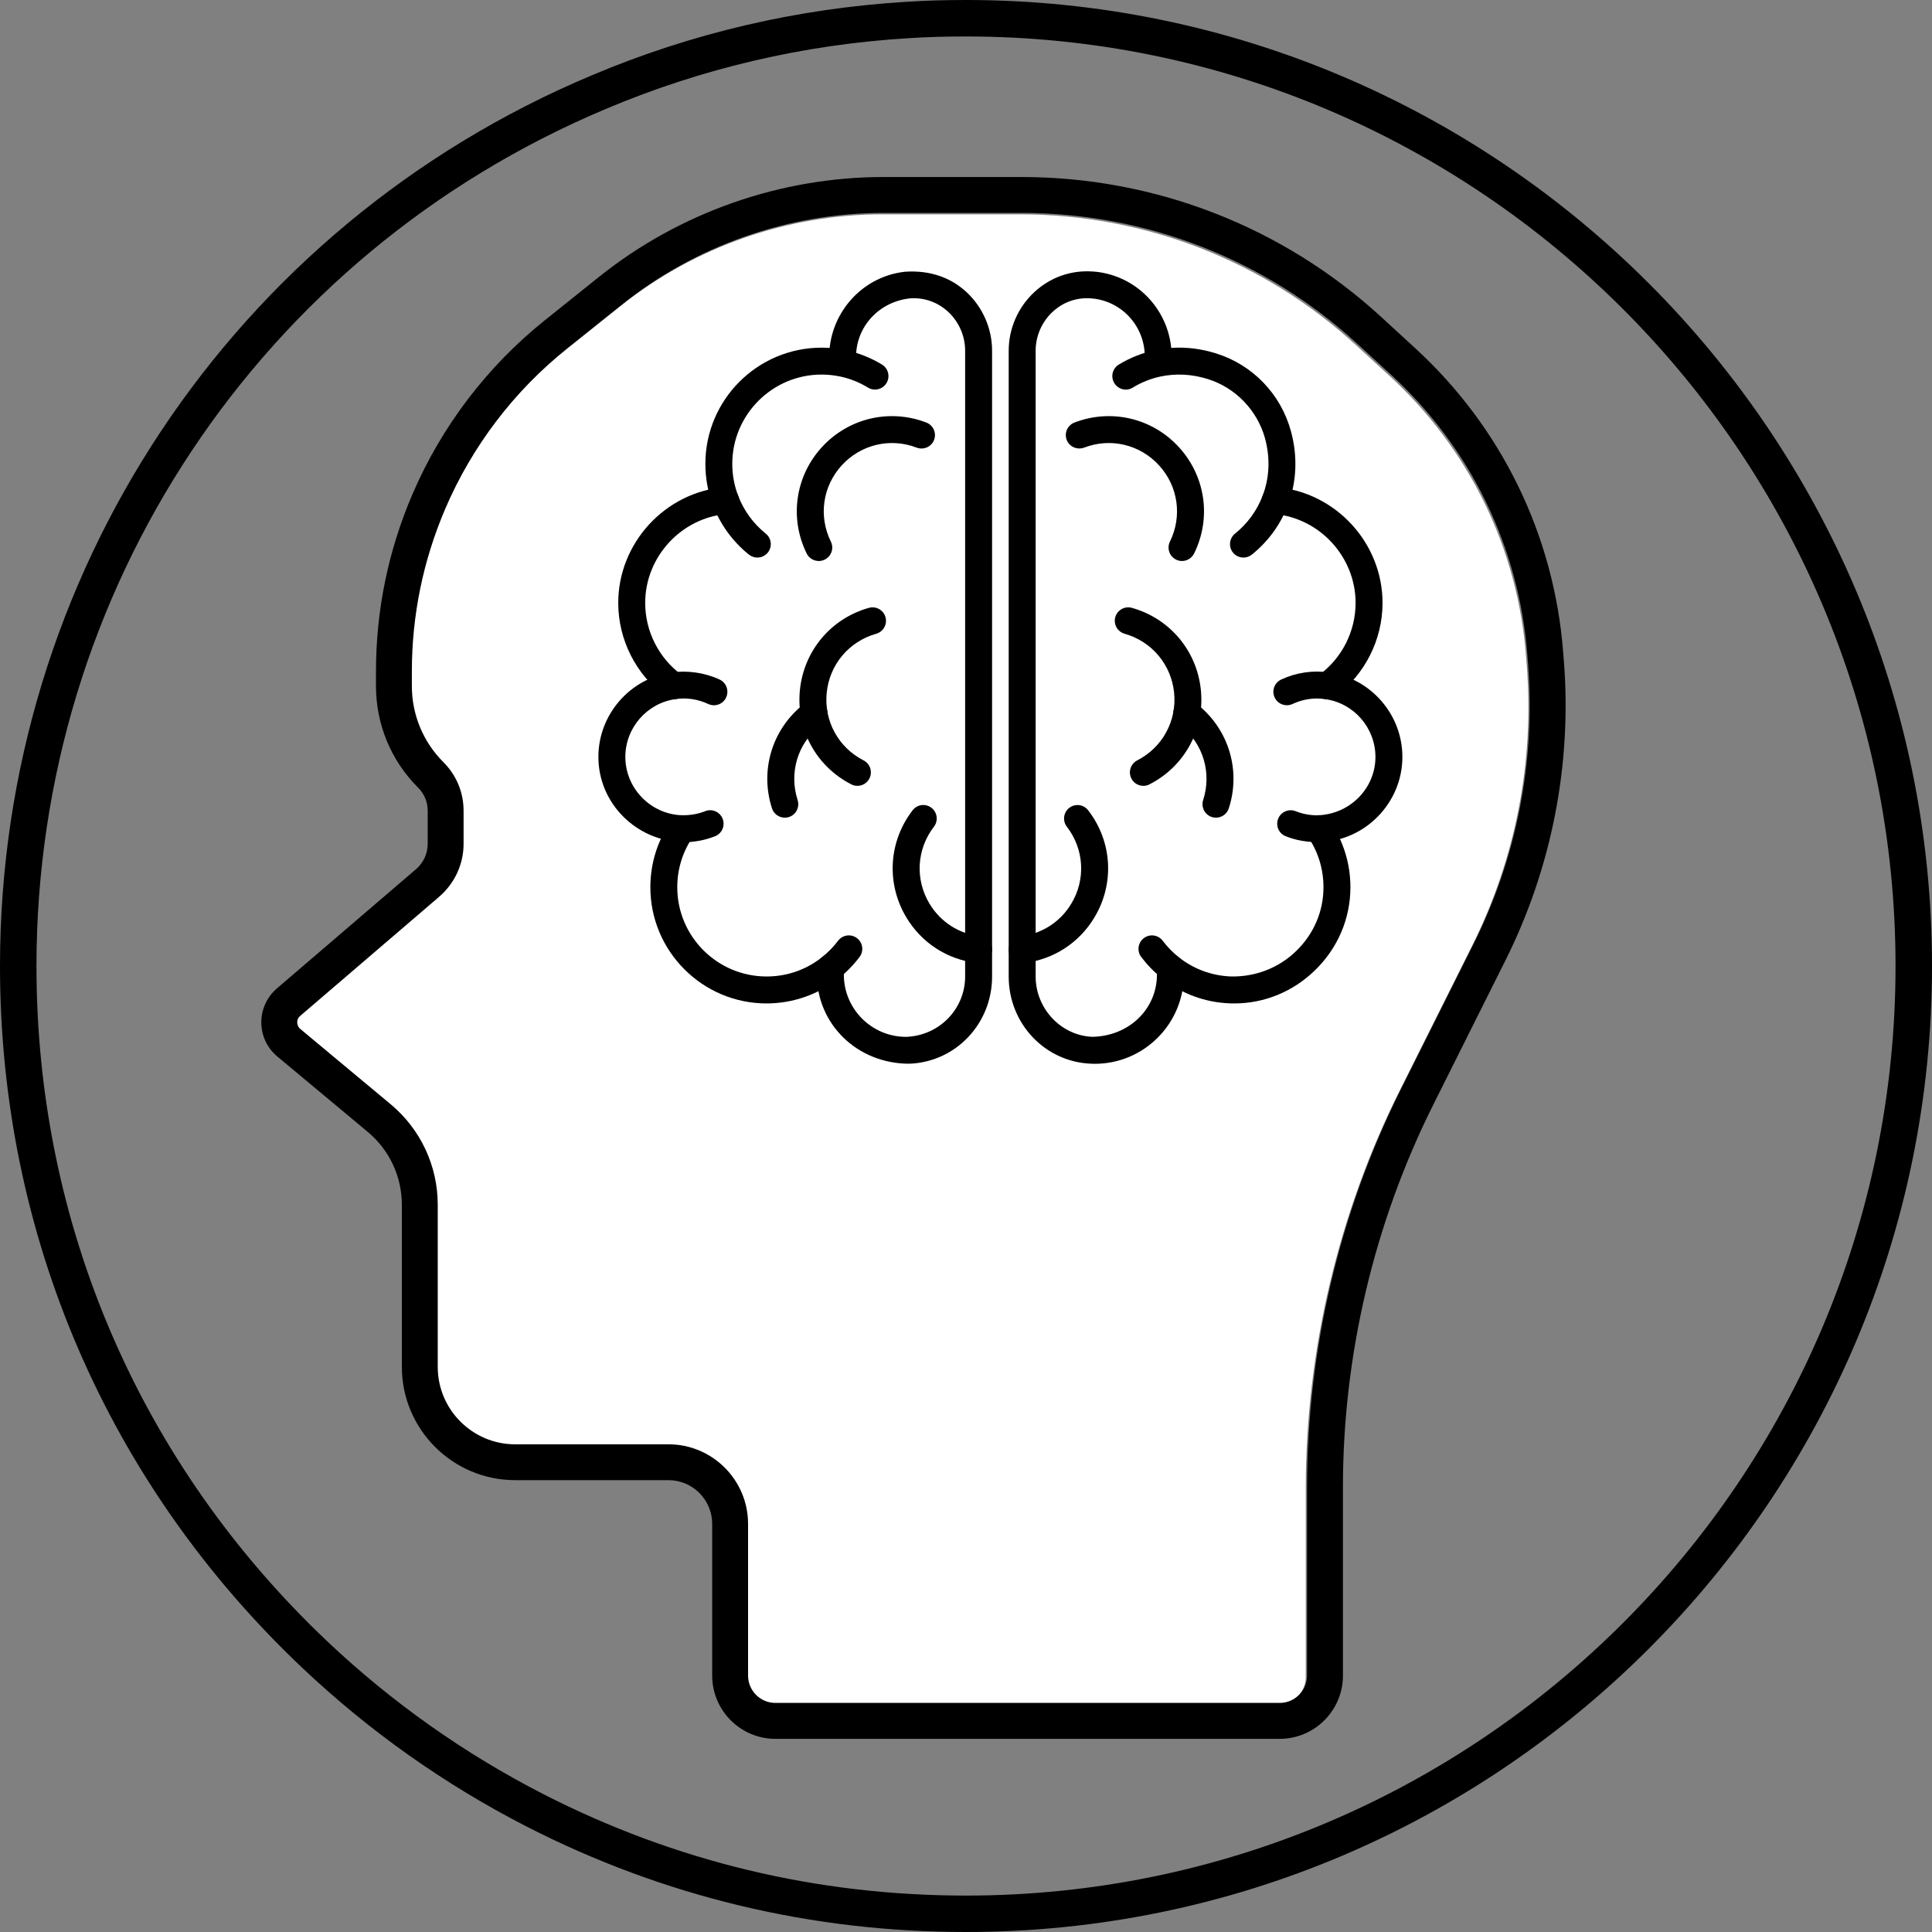
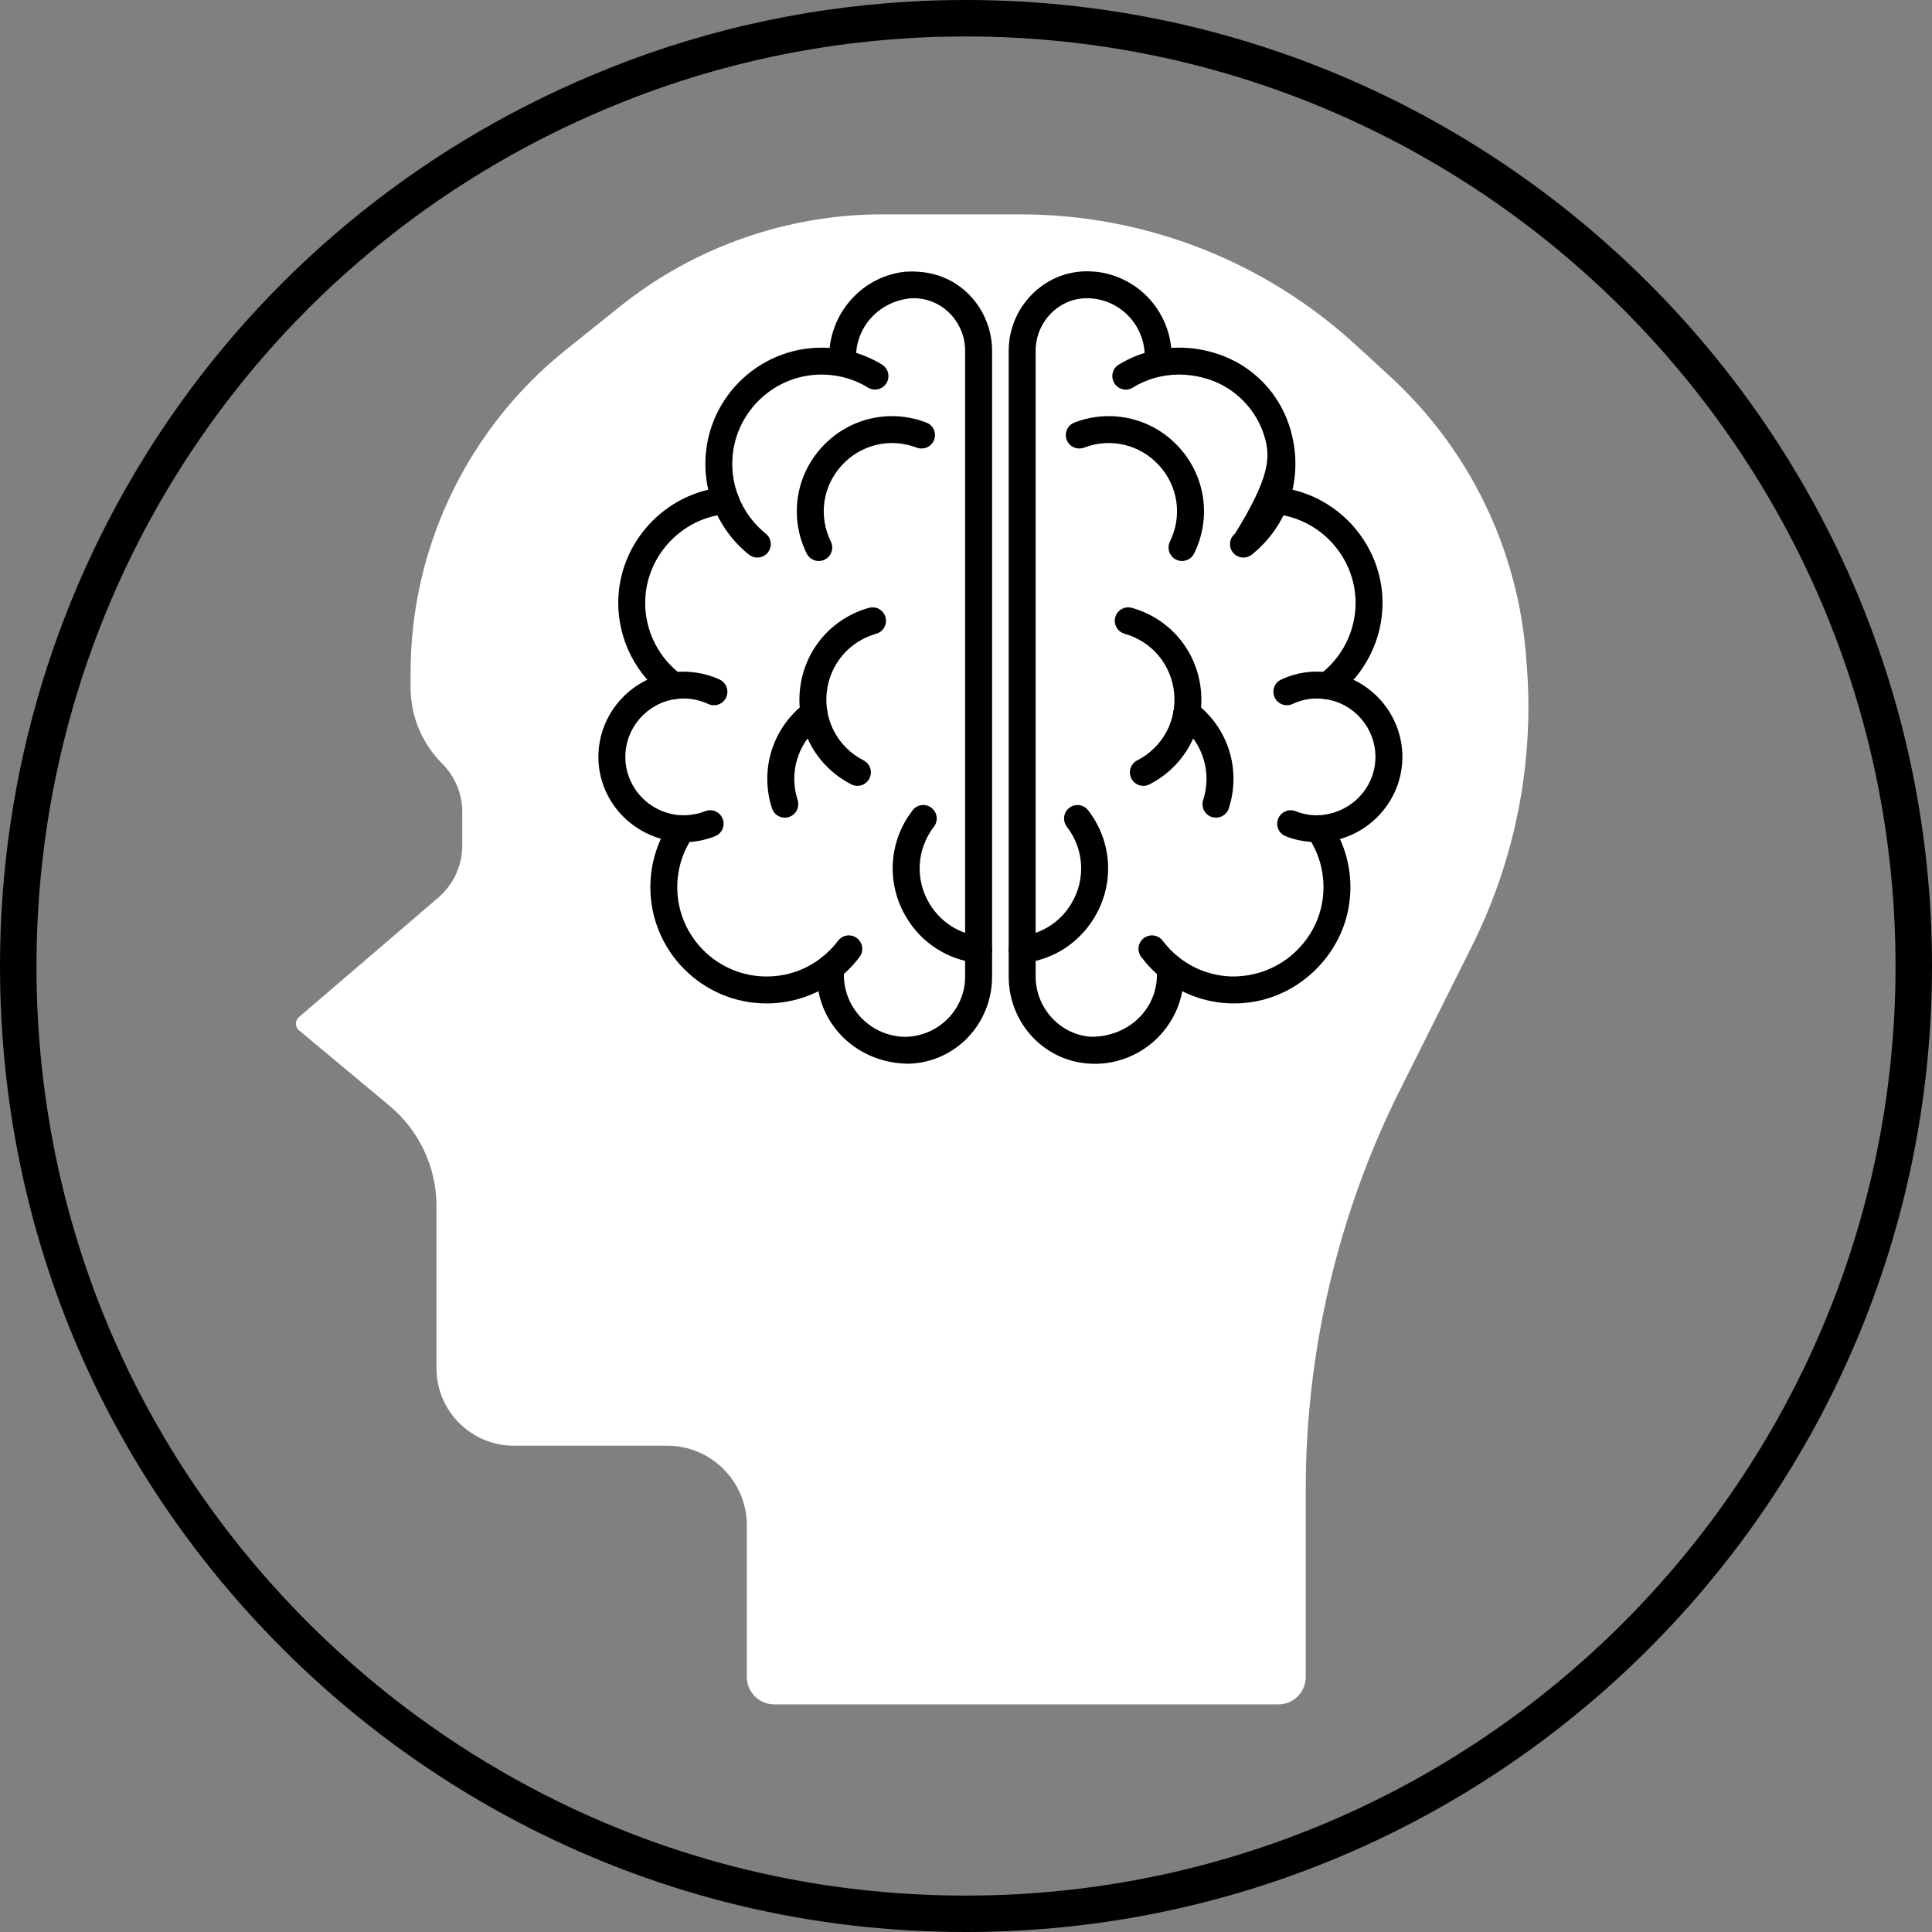
<svg xmlns="http://www.w3.org/2000/svg" width="40" height="40" viewBox="0 0 40 40" fill="none">
  <rect x="0" y="0" width="40" height="40" fill="#808080" stroke="none" />
  <path d="M18.266 4.438C16.302 4.438 14.376 5.113 12.843 6.34L11.719 7.24C10.621 8.118 9.748 9.265 9.194 10.557C8.734 11.63 8.501 12.766 8.501 13.934V14.23C8.501 14.828 8.734 15.389 9.157 15.812C9.424 16.08 9.571 16.437 9.571 16.815V17.499C9.571 17.919 9.389 18.316 9.07 18.588L6.19 21.057C6.135 21.105 6.127 21.165 6.128 21.196C6.128 21.228 6.136 21.287 6.192 21.333L8.062 22.892C8.681 23.408 9.037 24.167 9.037 24.973V28.329C9.037 29.213 9.756 29.932 10.639 29.932H13.815C14.723 29.932 15.462 30.671 15.462 31.579V34.721C15.462 35.032 15.716 35.287 16.028 35.287L26.469 35.287C26.781 35.287 27.034 35.032 27.034 34.721V30.819C27.034 27.973 27.707 25.123 28.98 22.576L30.478 19.58C31.373 17.789 31.765 15.788 31.611 13.792L31.596 13.594C31.425 11.361 30.42 9.297 28.77 7.784L28.067 7.139C26.166 5.397 23.699 4.438 21.121 4.438H18.266Z" fill="white" />
-   <path d="M18.292 4.408C16.328 4.408 14.402 5.084 12.87 6.311L11.745 7.21C10.647 8.089 9.775 9.236 9.221 10.528C8.761 11.601 8.527 12.737 8.527 13.905V14.2C8.527 14.798 8.76 15.36 9.183 15.783C9.451 16.051 9.598 16.407 9.598 16.786V17.47C9.598 17.89 9.416 18.286 9.097 18.559L6.217 21.028C6.161 21.076 6.153 21.136 6.154 21.167C6.154 21.198 6.163 21.258 6.218 21.304L8.088 22.862C8.708 23.379 9.063 24.138 9.063 24.944V28.3C9.063 29.184 9.782 29.903 10.666 29.903H13.841C14.749 29.903 15.488 30.642 15.488 31.55V34.692C15.488 35.003 15.742 35.257 16.054 35.257H26.495C26.807 35.257 27.061 35.003 27.061 34.692V30.789C27.061 27.943 27.733 25.093 29.006 22.547L30.505 19.55C31.4 17.76 31.792 15.759 31.638 13.763L31.623 13.565C31.451 11.332 30.447 9.268 28.796 7.755L28.093 7.11C26.193 5.368 23.726 4.408 21.148 4.408H18.292ZM26.495 36.001H16.054C15.332 36.001 14.745 35.413 14.745 34.692V31.55C14.745 31.052 14.34 30.645 13.841 30.645H10.666C9.372 30.645 8.32 29.593 8.32 28.3V24.944C8.32 24.359 8.062 23.808 7.612 23.433L5.743 21.875C5.533 21.701 5.412 21.445 5.41 21.173C5.408 20.9 5.526 20.642 5.733 20.464L8.614 17.995C8.767 17.863 8.855 17.672 8.855 17.47V16.786C8.855 16.605 8.785 16.436 8.657 16.308C8.094 15.746 7.784 14.997 7.784 14.2V13.905C7.784 12.636 8.038 11.401 8.538 10.235C9.139 8.831 10.088 7.584 11.281 6.63L12.405 5.73C14.069 4.399 16.16 3.665 18.292 3.665H21.148C23.912 3.665 26.558 4.693 28.596 6.562L29.298 7.207C31.089 8.848 32.178 11.086 32.364 13.508L32.38 13.706C32.543 15.836 32.124 17.972 31.169 19.883L29.671 22.879C28.45 25.323 27.804 28.058 27.804 30.789V34.692C27.804 35.413 27.217 36.001 26.495 36.001Z" fill="black" />
  <path d="M18.825 22.023C17.74 22.023 16.913 21.196 16.913 20.18C16.913 20.12 16.916 20.062 16.922 20.003C16.938 19.849 17.075 19.737 17.227 19.753C17.381 19.769 17.492 19.905 17.477 20.059C17.473 20.099 17.471 20.139 17.471 20.18C17.471 20.89 18.049 21.467 18.758 21.467C19.455 21.442 19.982 20.883 19.982 20.218V7.261C19.982 6.958 19.855 6.665 19.633 6.458C19.416 6.256 19.137 6.157 18.844 6.177C18.151 6.25 17.671 6.837 17.729 7.488L17.174 7.548C17.089 6.585 17.791 5.728 18.738 5.626C19.251 5.592 19.681 5.742 20.013 6.05C20.348 6.363 20.54 6.803 20.54 7.261V20.218C20.54 21.194 19.788 21.988 18.828 22.023H18.825Z" fill="black" />
  <path d="M14.155 17.437C13.163 17.415 12.389 16.624 12.389 15.671C12.389 14.795 13.042 14.043 13.909 13.922C14.23 13.877 14.589 13.925 14.899 14.069C15.038 14.134 15.098 14.3 15.034 14.44C14.969 14.58 14.804 14.641 14.663 14.575C14.453 14.477 14.213 14.439 13.988 14.474C13.393 14.557 12.947 15.071 12.947 15.671C12.947 16.323 13.476 16.864 14.128 16.879H14.131C14.311 16.879 14.459 16.85 14.599 16.795C14.742 16.737 14.905 16.808 14.961 16.951C15.018 17.094 14.948 17.257 14.805 17.313C14.598 17.395 14.379 17.437 14.155 17.437Z" fill="black" />
  <path d="M15.679 11.544C15.618 11.544 15.557 11.523 15.505 11.482C15.17 11.213 14.914 10.861 14.762 10.463C14.657 10.19 14.604 9.901 14.604 9.604C14.604 8.278 15.683 7.198 17.01 7.198C17.177 7.198 17.346 7.215 17.509 7.25C17.776 7.306 18.028 7.407 18.261 7.548C18.392 7.628 18.434 7.8 18.354 7.931C18.273 8.063 18.102 8.105 17.971 8.025C17.792 7.915 17.598 7.838 17.394 7.795C17.269 7.769 17.14 7.755 17.01 7.755C15.991 7.755 15.161 8.585 15.161 9.604C15.161 9.832 15.202 10.054 15.283 10.264C15.399 10.57 15.597 10.841 15.854 11.048C15.974 11.144 15.993 11.32 15.897 11.44C15.842 11.508 15.761 11.544 15.679 11.544Z" fill="black" />
  <path d="M13.947 14.477C13.89 14.477 13.832 14.46 13.783 14.423C13.168 13.972 12.8 13.246 12.8 12.483C12.8 11.245 13.766 10.192 14.999 10.086C15.156 10.07 15.287 10.187 15.3 10.34C15.313 10.494 15.2 10.628 15.046 10.642C14.1 10.723 13.358 11.532 13.358 12.483C13.358 13.07 13.64 13.627 14.113 13.974C14.237 14.065 14.263 14.24 14.172 14.364C14.117 14.438 14.033 14.477 13.947 14.477Z" fill="black" />
  <path d="M15.871 20.775C14.544 20.775 13.465 19.695 13.465 18.369C13.465 17.875 13.613 17.402 13.893 16.999C13.98 16.872 14.154 16.84 14.281 16.929C14.407 17.017 14.438 17.19 14.351 17.317C14.136 17.626 14.022 17.99 14.022 18.369C14.022 19.388 14.851 20.217 15.871 20.217C16.297 20.217 16.695 20.077 17.025 19.813C17.147 19.715 17.257 19.602 17.351 19.478C17.444 19.354 17.618 19.33 17.741 19.422C17.864 19.514 17.889 19.689 17.797 19.812C17.674 19.975 17.532 20.122 17.374 20.248C16.95 20.588 16.416 20.775 15.871 20.775Z" fill="black" />
  <path d="M16.952 11.615C16.849 11.615 16.75 11.557 16.701 11.459C16.341 10.726 16.464 9.862 17.015 9.259C17.567 8.656 18.416 8.456 19.178 8.748C19.322 8.803 19.394 8.964 19.339 9.108C19.284 9.252 19.122 9.321 18.979 9.268C18.432 9.057 17.822 9.202 17.427 9.635C17.031 10.068 16.943 10.687 17.202 11.213C17.27 11.351 17.213 11.518 17.075 11.586C17.035 11.606 16.993 11.615 16.952 11.615Z" fill="black" />
  <path d="M17.752 16.27C17.709 16.27 17.666 16.261 17.625 16.239C16.897 15.867 16.48 15.101 16.561 14.288C16.642 13.475 17.203 12.806 17.989 12.585C18.137 12.543 18.291 12.629 18.333 12.777C18.375 12.925 18.288 13.079 18.141 13.121C17.576 13.281 17.174 13.76 17.116 14.343C17.057 14.926 17.357 15.476 17.879 15.743C18.016 15.813 18.07 15.981 18 16.118C17.951 16.215 17.853 16.27 17.752 16.27Z" fill="black" />
  <path d="M16.249 16.929C16.131 16.929 16.021 16.854 15.983 16.736C15.732 15.958 15.978 15.121 16.61 14.603L16.688 14.543C16.813 14.451 16.986 14.478 17.078 14.602C17.169 14.727 17.142 14.901 17.018 14.992L16.963 15.035C16.51 15.406 16.334 16.006 16.514 16.564C16.561 16.711 16.481 16.868 16.334 16.916C16.306 16.924 16.277 16.929 16.249 16.929Z" fill="black" />
  <path d="M20.262 19.941C20.251 19.941 20.24 19.941 20.229 19.939C19.616 19.868 19.082 19.524 18.765 18.994C18.345 18.294 18.395 17.423 18.895 16.776C18.988 16.653 19.164 16.631 19.285 16.725C19.407 16.819 19.43 16.994 19.336 17.116C18.978 17.581 18.942 18.206 19.243 18.708C19.471 19.088 19.853 19.334 20.293 19.386C20.446 19.403 20.556 19.542 20.538 19.695C20.521 19.837 20.401 19.941 20.262 19.941Z" fill="black" />
  <path d="M22.666 22.025C22.661 22.025 22.598 22.023 22.594 22.023C21.636 21.988 20.884 21.194 20.884 20.218V7.261C20.884 6.804 21.076 6.363 21.411 6.051C21.742 5.742 22.172 5.59 22.619 5.621C22.66 5.623 22.703 5.628 22.746 5.633C23.673 5.764 24.333 6.6 24.251 7.537L23.696 7.483C23.752 6.847 23.301 6.275 22.669 6.186L22.582 6.177C22.286 6.156 22.008 6.256 21.791 6.458C21.569 6.665 21.442 6.958 21.442 7.261V20.218C21.442 20.883 21.969 21.442 22.617 21.466C23.377 21.452 23.953 20.889 23.953 20.18C23.953 20.139 23.951 20.099 23.947 20.059C23.932 19.905 24.043 19.769 24.197 19.753C24.348 19.743 24.487 19.85 24.502 20.002C24.508 20.062 24.51 20.12 24.51 20.18C24.51 21.197 23.683 22.025 22.666 22.025Z" fill="black" />
  <path d="M27.304 17.436C27.042 17.436 26.825 17.395 26.619 17.313C26.476 17.257 26.406 17.095 26.463 16.951C26.52 16.808 26.682 16.738 26.825 16.795C26.966 16.851 27.115 16.88 27.269 16.88C27.947 16.864 28.477 16.323 28.477 15.671C28.477 15.071 28.031 14.557 27.438 14.475C27.203 14.439 26.97 14.477 26.761 14.575C26.621 14.64 26.455 14.579 26.39 14.44C26.325 14.3 26.386 14.134 26.526 14.069C26.835 13.924 27.185 13.873 27.517 13.923C28.382 14.043 29.035 14.795 29.035 15.671C29.035 16.624 28.261 17.415 27.308 17.436H27.304Z" fill="black" />
-   <path d="M25.745 11.544C25.663 11.544 25.582 11.508 25.527 11.44C25.431 11.32 25.45 11.144 25.57 11.048C25.827 10.841 26.025 10.57 26.141 10.265C26.284 9.892 26.301 9.481 26.191 9.076C26.033 8.499 25.582 8.029 25.013 7.85C24.683 7.746 24.353 7.727 24.029 7.795C23.826 7.838 23.632 7.915 23.453 8.025C23.322 8.106 23.151 8.064 23.07 7.931C22.99 7.8 23.032 7.628 23.163 7.548C23.396 7.407 23.649 7.306 23.914 7.25C24.333 7.162 24.759 7.185 25.181 7.318C25.94 7.557 26.518 8.16 26.728 8.929C26.87 9.449 26.847 9.98 26.662 10.464C26.511 10.861 26.254 11.213 25.919 11.482C25.867 11.523 25.806 11.544 25.745 11.544Z" fill="black" />
+   <path d="M25.745 11.544C25.663 11.544 25.582 11.508 25.527 11.44C25.431 11.32 25.45 11.144 25.57 11.048C26.284 9.892 26.301 9.481 26.191 9.076C26.033 8.499 25.582 8.029 25.013 7.85C24.683 7.746 24.353 7.727 24.029 7.795C23.826 7.838 23.632 7.915 23.453 8.025C23.322 8.106 23.151 8.064 23.07 7.931C22.99 7.8 23.032 7.628 23.163 7.548C23.396 7.407 23.649 7.306 23.914 7.25C24.333 7.162 24.759 7.185 25.181 7.318C25.94 7.557 26.518 8.16 26.728 8.929C26.87 9.449 26.847 9.98 26.662 10.464C26.511 10.861 26.254 11.213 25.919 11.482C25.867 11.523 25.806 11.544 25.745 11.544Z" fill="black" />
  <path d="M27.477 14.477C27.391 14.477 27.307 14.438 27.252 14.364C27.161 14.24 27.188 14.065 27.311 13.974C27.784 13.627 28.066 13.07 28.066 12.483C28.066 11.532 27.324 10.723 26.378 10.642C26.224 10.628 26.111 10.494 26.124 10.34C26.137 10.187 26.268 10.064 26.425 10.086C27.658 10.192 28.624 11.245 28.624 12.483C28.624 13.246 28.256 13.972 27.642 14.423C27.592 14.46 27.534 14.477 27.477 14.477Z" fill="black" />
  <path d="M25.552 20.775C25.526 20.775 25.5 20.775 25.475 20.774C24.951 20.757 24.459 20.575 24.051 20.248C23.892 20.122 23.75 19.975 23.627 19.812C23.535 19.689 23.56 19.514 23.683 19.422C23.806 19.33 23.98 19.354 24.073 19.478C24.167 19.602 24.277 19.715 24.398 19.813C24.712 20.064 25.09 20.203 25.492 20.217C25.991 20.224 26.467 20.046 26.833 19.693C27.199 19.34 27.401 18.87 27.401 18.373C27.402 17.992 27.289 17.627 27.074 17.316C26.986 17.19 27.017 17.017 27.143 16.929C27.27 16.84 27.444 16.872 27.531 16.999C27.812 17.404 27.96 17.88 27.959 18.375C27.957 19.024 27.695 19.635 27.22 20.094C26.764 20.535 26.174 20.775 25.552 20.775Z" fill="black" />
  <path d="M24.472 11.615C24.431 11.615 24.389 11.606 24.349 11.586C24.211 11.518 24.155 11.351 24.222 11.213C24.481 10.687 24.393 10.068 23.997 9.635C23.602 9.202 22.993 9.057 22.445 9.268C22.301 9.32 22.14 9.251 22.085 9.108C22.03 8.964 22.102 8.803 22.246 8.748C23.008 8.456 23.858 8.656 24.409 9.259C24.96 9.862 25.084 10.726 24.723 11.459C24.674 11.557 24.575 11.615 24.472 11.615Z" fill="black" />
  <path d="M23.672 16.27C23.571 16.27 23.473 16.215 23.424 16.118C23.354 15.981 23.408 15.813 23.545 15.743C24.067 15.476 24.367 14.926 24.309 14.343C24.25 13.76 23.848 13.281 23.284 13.121C23.136 13.079 23.049 12.925 23.091 12.777C23.133 12.629 23.288 12.543 23.435 12.585C24.221 12.806 24.782 13.475 24.863 14.288C24.944 15.101 24.527 15.867 23.799 16.239C23.759 16.261 23.715 16.27 23.672 16.27Z" fill="black" />
  <path d="M25.175 16.929C25.147 16.929 25.118 16.924 25.09 16.916C24.943 16.868 24.863 16.711 24.91 16.564C25.09 16.006 24.914 15.406 24.46 15.034L24.406 14.992C24.282 14.901 24.255 14.727 24.346 14.602C24.437 14.477 24.611 14.45 24.736 14.543L24.813 14.602C25.446 15.121 25.692 15.958 25.441 16.736C25.403 16.854 25.293 16.929 25.175 16.929Z" fill="black" />
  <path d="M21.163 19.941C21.023 19.941 20.902 19.837 20.886 19.695C20.868 19.542 20.978 19.403 21.131 19.386C21.57 19.334 21.954 19.088 22.181 18.708C22.483 18.206 22.446 17.581 22.088 17.116C21.994 16.994 22.017 16.819 22.139 16.725C22.26 16.632 22.436 16.654 22.529 16.776C23.029 17.423 23.08 18.294 22.659 18.994C22.342 19.524 21.808 19.868 21.195 19.939C21.184 19.941 21.173 19.941 21.163 19.941Z" fill="black" />
  <path d="M20 0.755C19.572 0.755 19.187 0.766 18.821 0.79C16.646 0.92 14.535 1.414 12.544 2.255C5.382 5.265 0.755 12.23 0.755 20.001C0.755 25.345 2.896 30.313 6.785 33.991C8.119 35.251 9.624 36.313 11.256 37.149C13.978 38.54 16.919 39.246 20 39.246C30.612 39.246 39.245 30.612 39.245 20.001C39.245 9.389 30.612 0.755 20 0.755ZM20 40C16.799 40 13.741 39.267 10.912 37.821C9.216 36.953 7.653 35.849 6.267 34.539C2.225 30.718 0 25.554 0 20.001C0 11.925 4.809 4.687 12.251 1.56C14.32 0.685 16.515 0.173 18.775 0.037C19.155 0.012 19.556 0 20 0C31.028 0 40 8.973 40 20.001C40 31.029 31.028 40 20 40Z" fill="black" />
</svg>